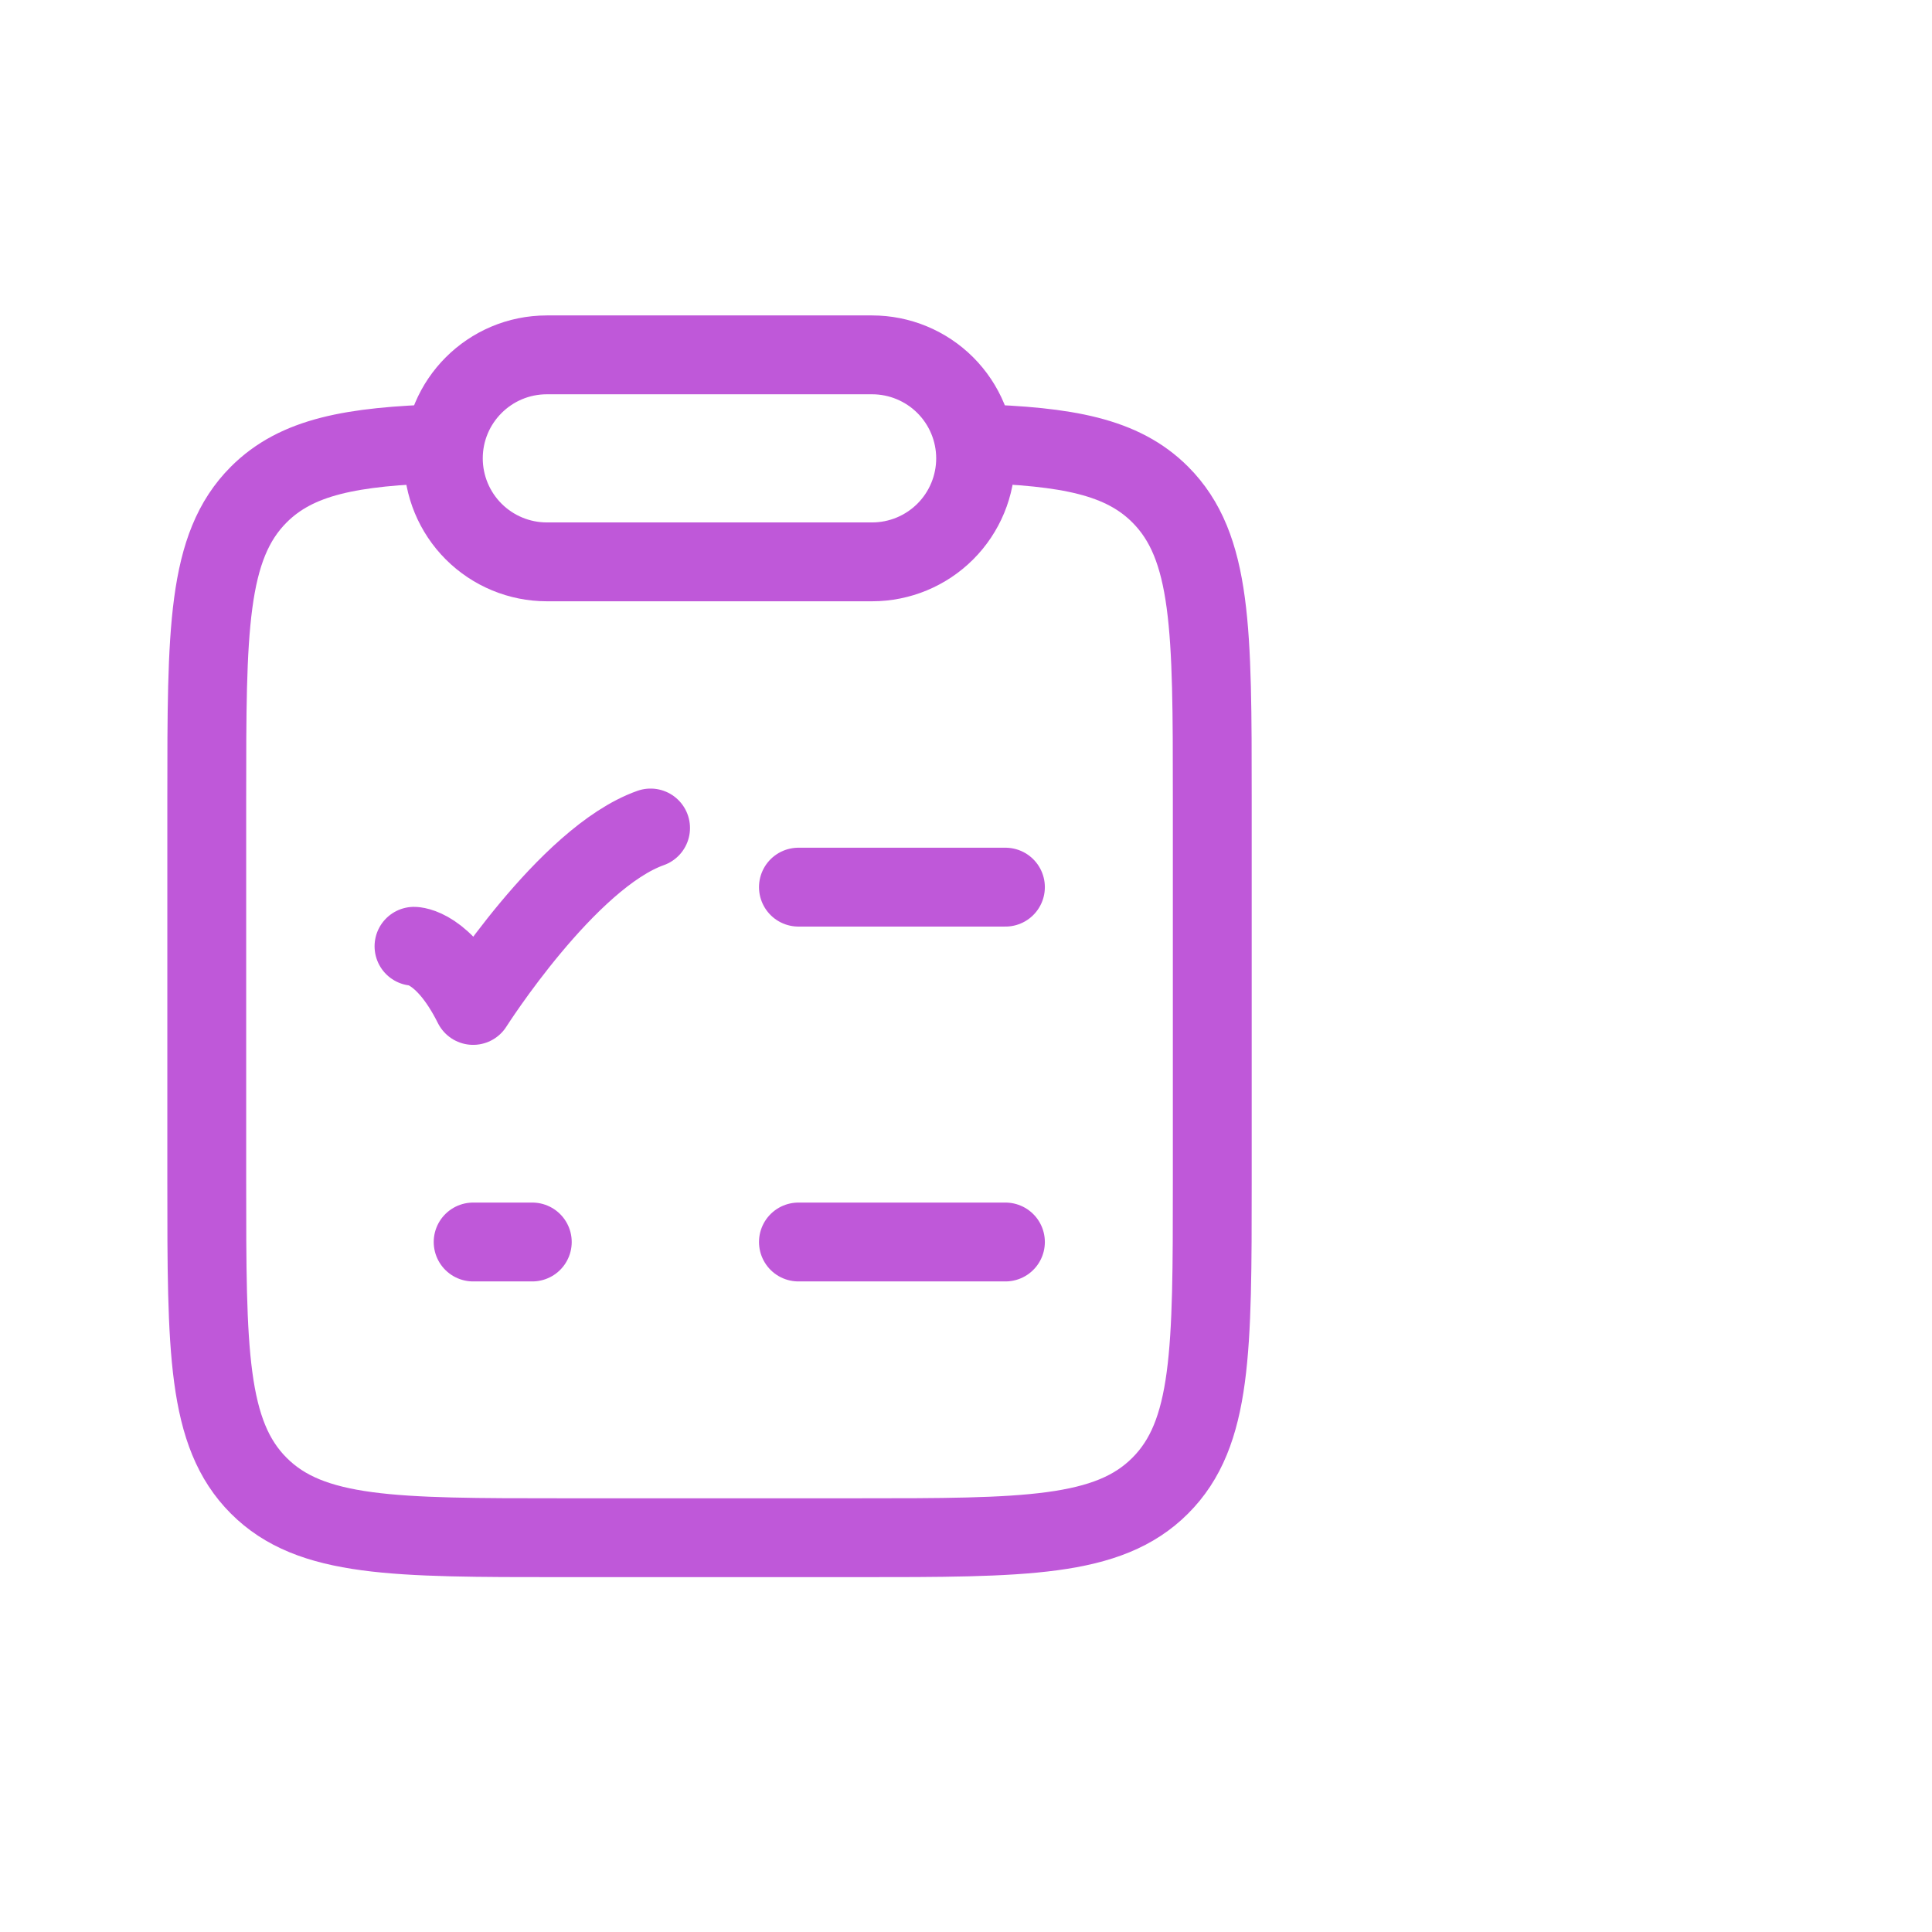
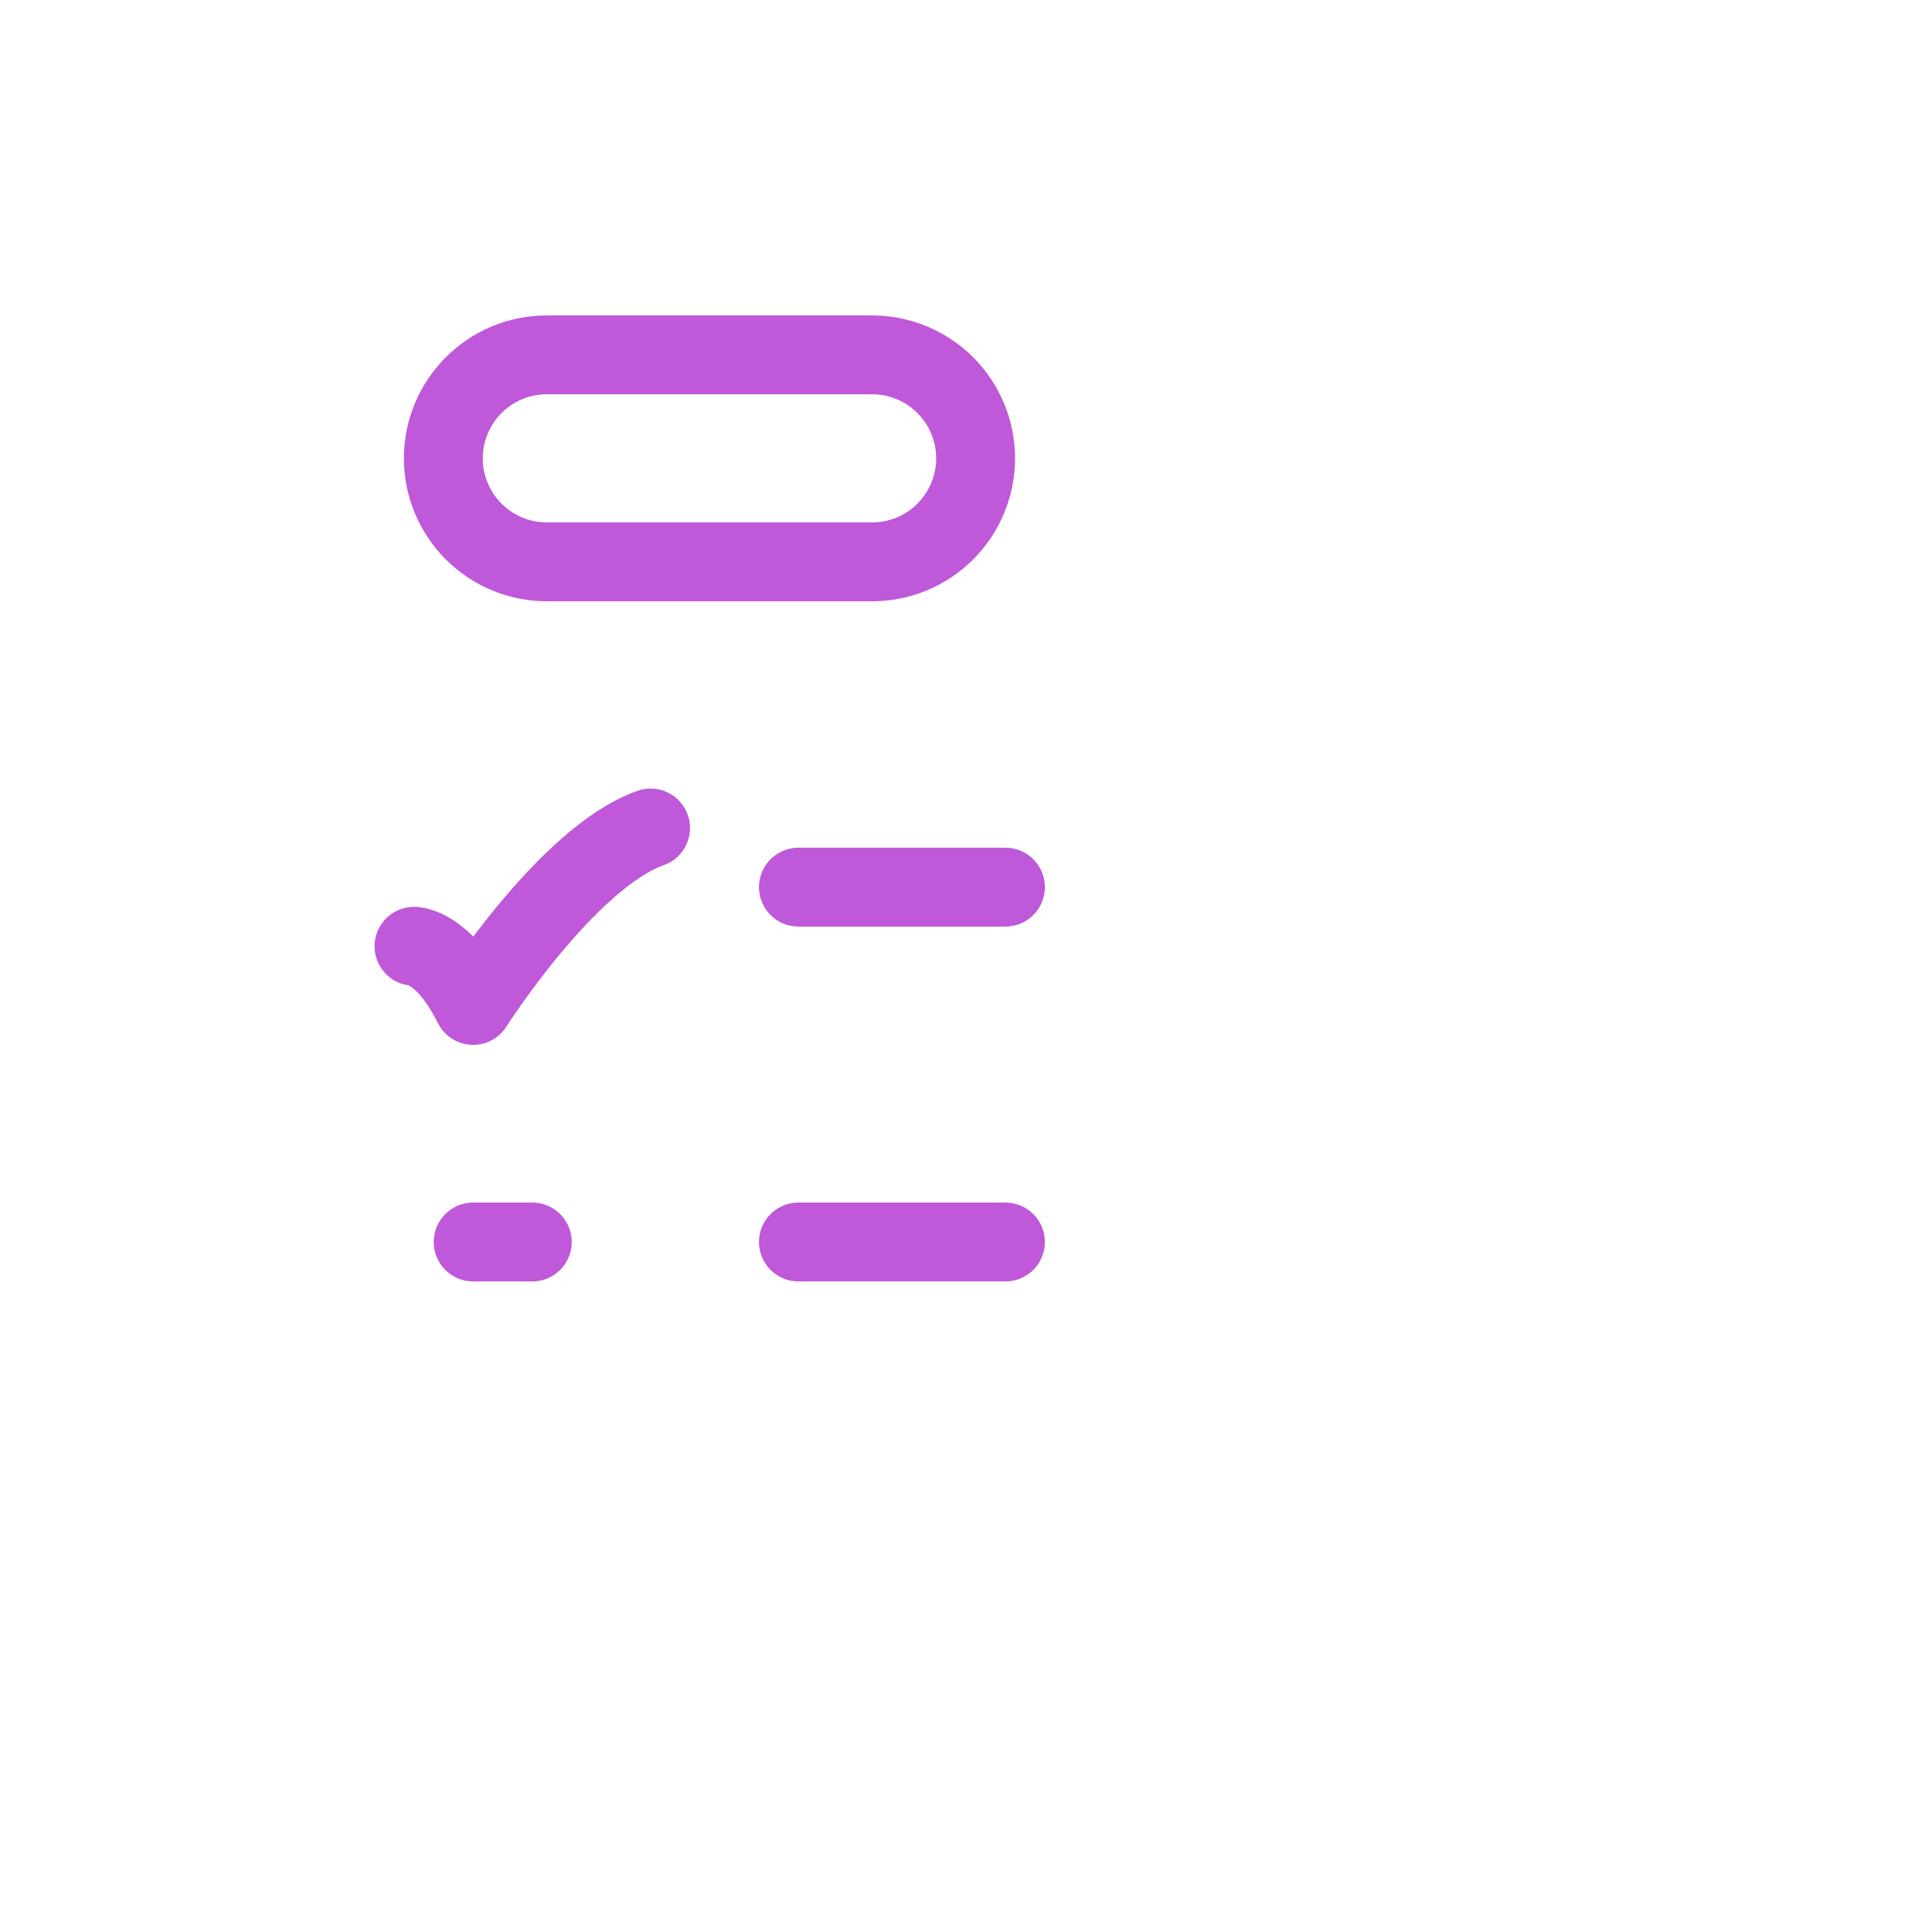
<svg xmlns="http://www.w3.org/2000/svg" width="49" height="49" viewBox="0 0 49 49" fill="none">
-   <path d="M11.25 11.25C8.916 11.32 7.526 11.58 6.563 12.543C5.244 13.863 5.244 15.986 5.244 20.232V29.991C5.244 34.239 5.244 36.361 6.563 37.681C7.88 39 10.002 39 14.244 39H21.744C25.988 39 28.109 39 29.426 37.68C30.746 36.361 30.746 34.239 30.746 29.991V20.232C30.746 15.987 30.746 13.863 29.426 12.543C28.464 11.58 27.072 11.32 24.738 11.25" stroke="#BF58D9" stroke-width="2" stroke-linecap="round" stroke-linejoin="round" />
  <path d="M20.25 22.5H25.5M10.5 24C10.5 24 11.25 24 12 25.5C12 25.5 14.382 21.75 16.5 21M20.25 31.5H25.5M12 31.5H13.5M11.244 11.625C11.244 10.176 12.42 9 13.869 9H22.119C22.815 9 23.483 9.277 23.975 9.769C24.467 10.261 24.744 10.929 24.744 11.625C24.744 12.321 24.467 12.989 23.975 13.481C23.483 13.973 22.815 14.25 22.119 14.25H13.869C13.173 14.25 12.505 13.973 12.013 13.481C11.521 12.989 11.244 12.321 11.244 11.625Z" stroke="#BF58D9" stroke-width="2" stroke-linecap="round" stroke-linejoin="round" />
</svg>